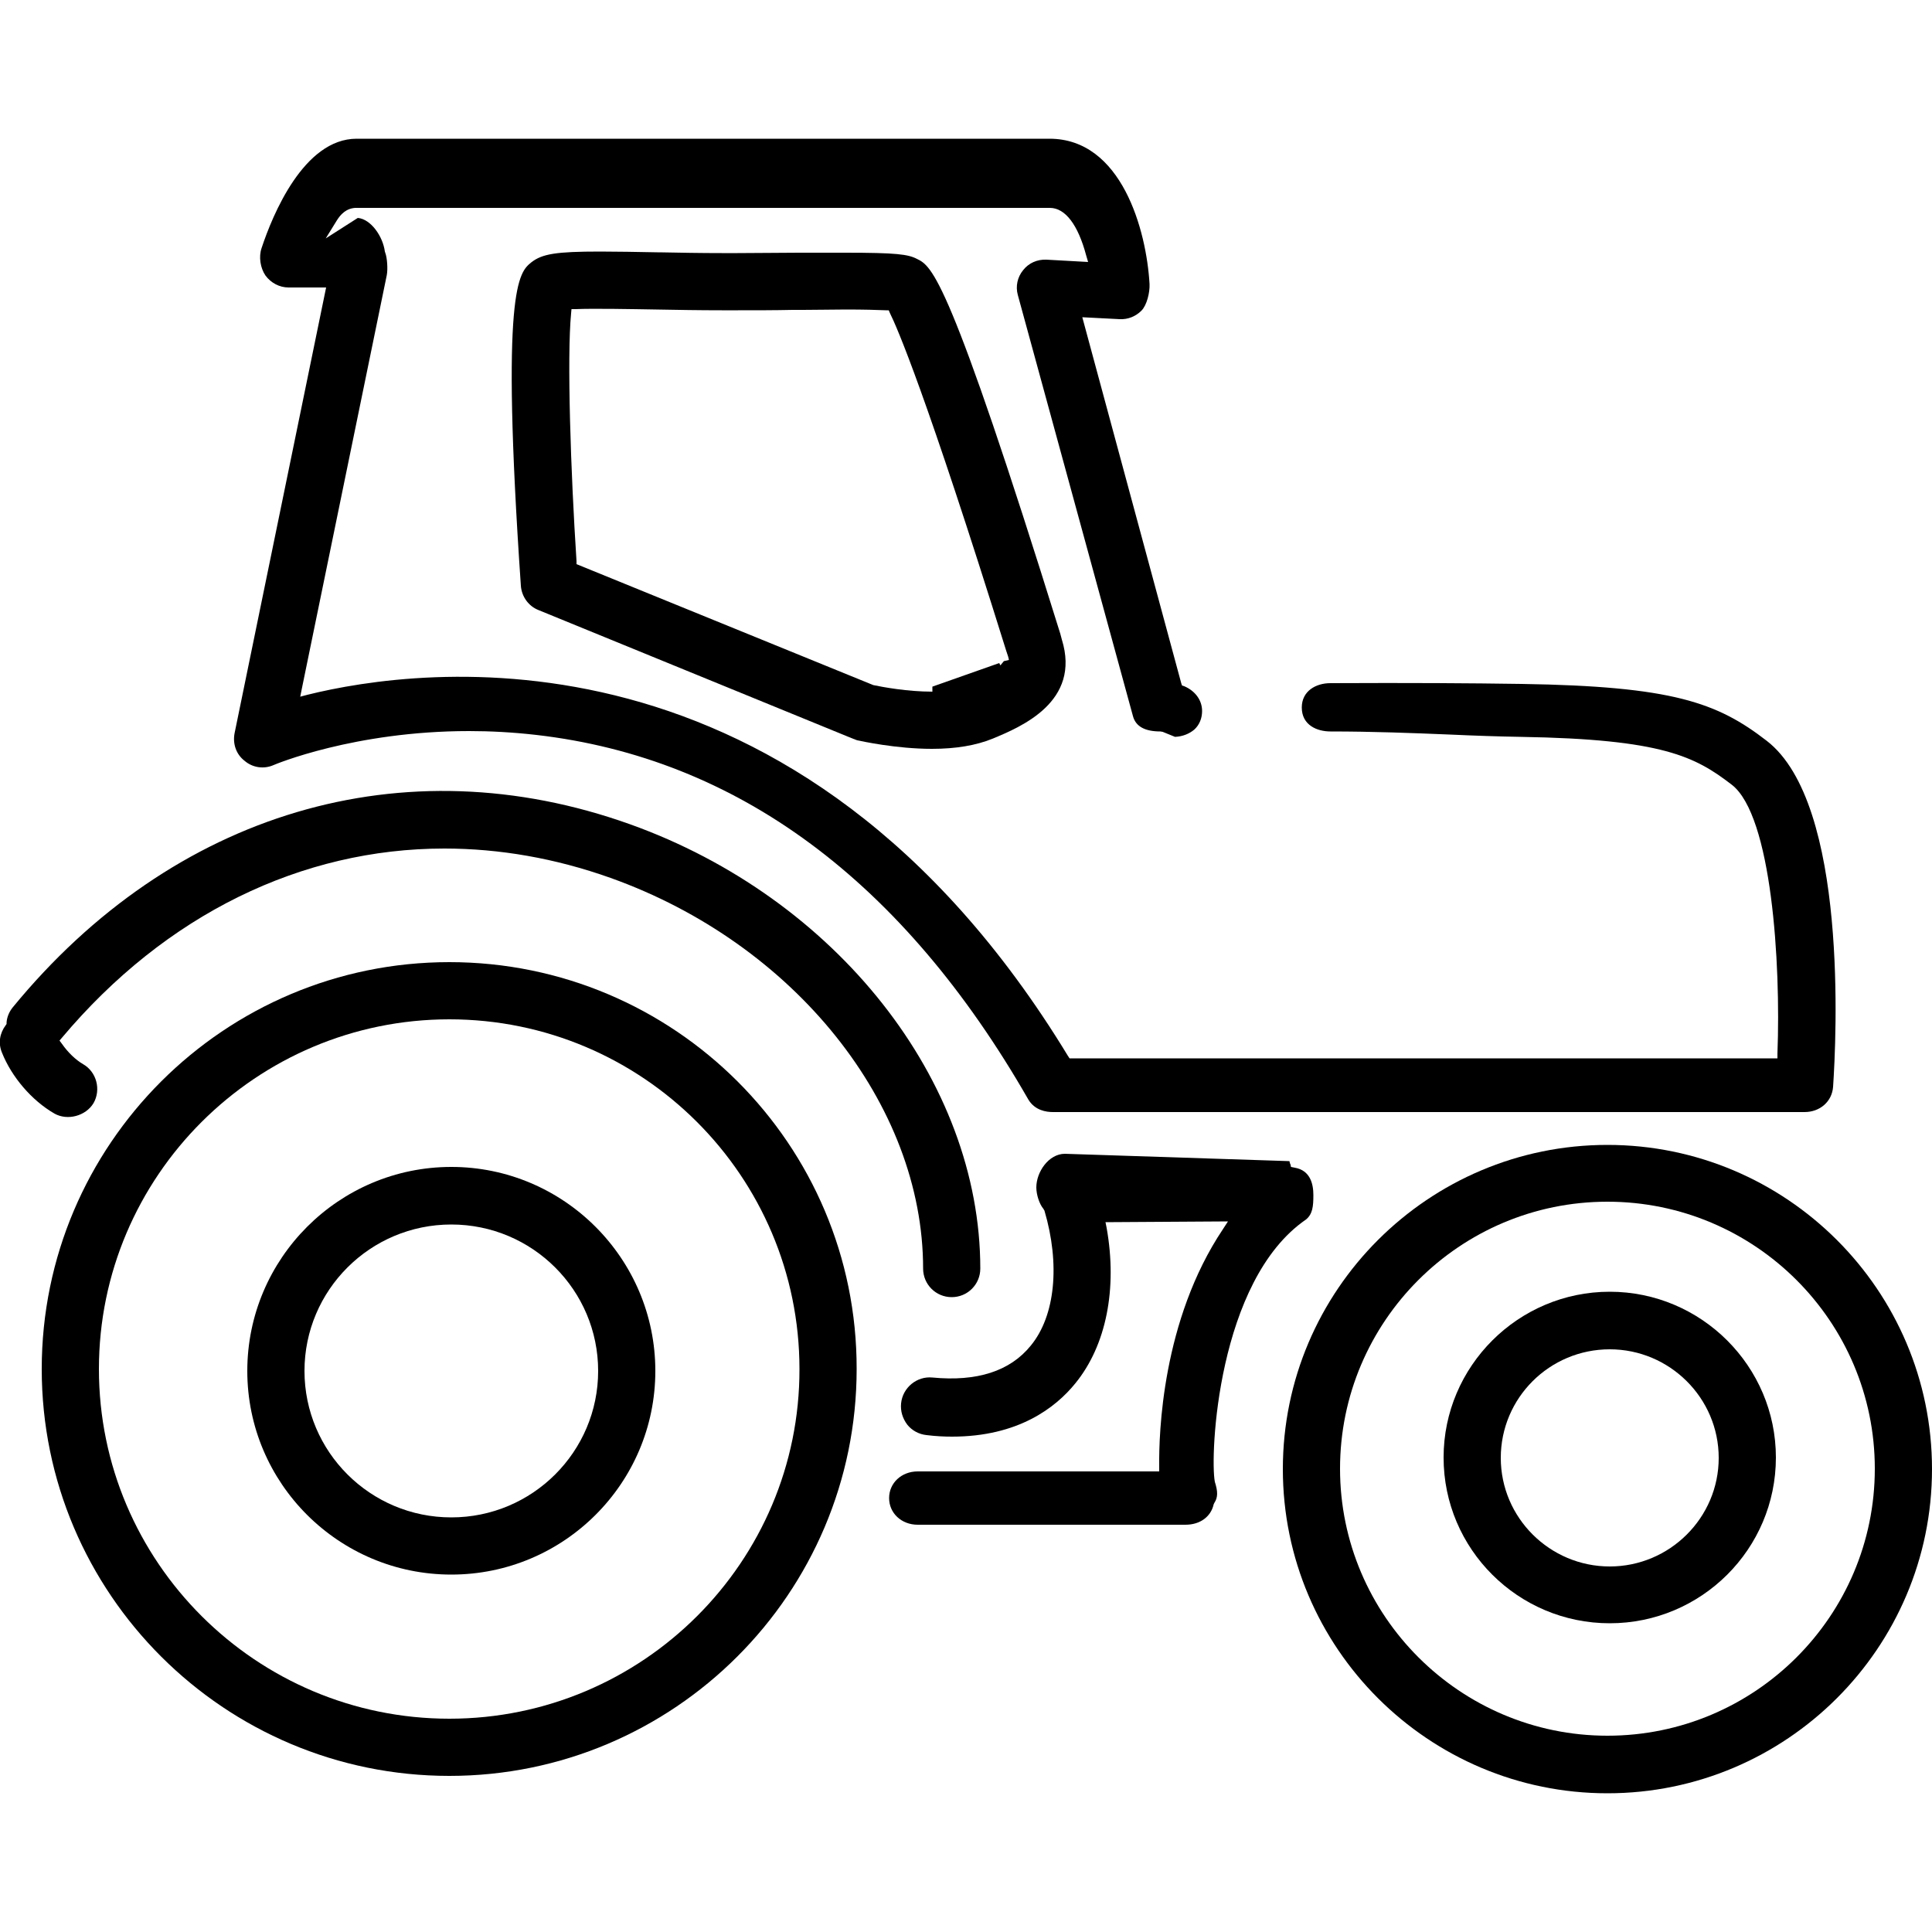
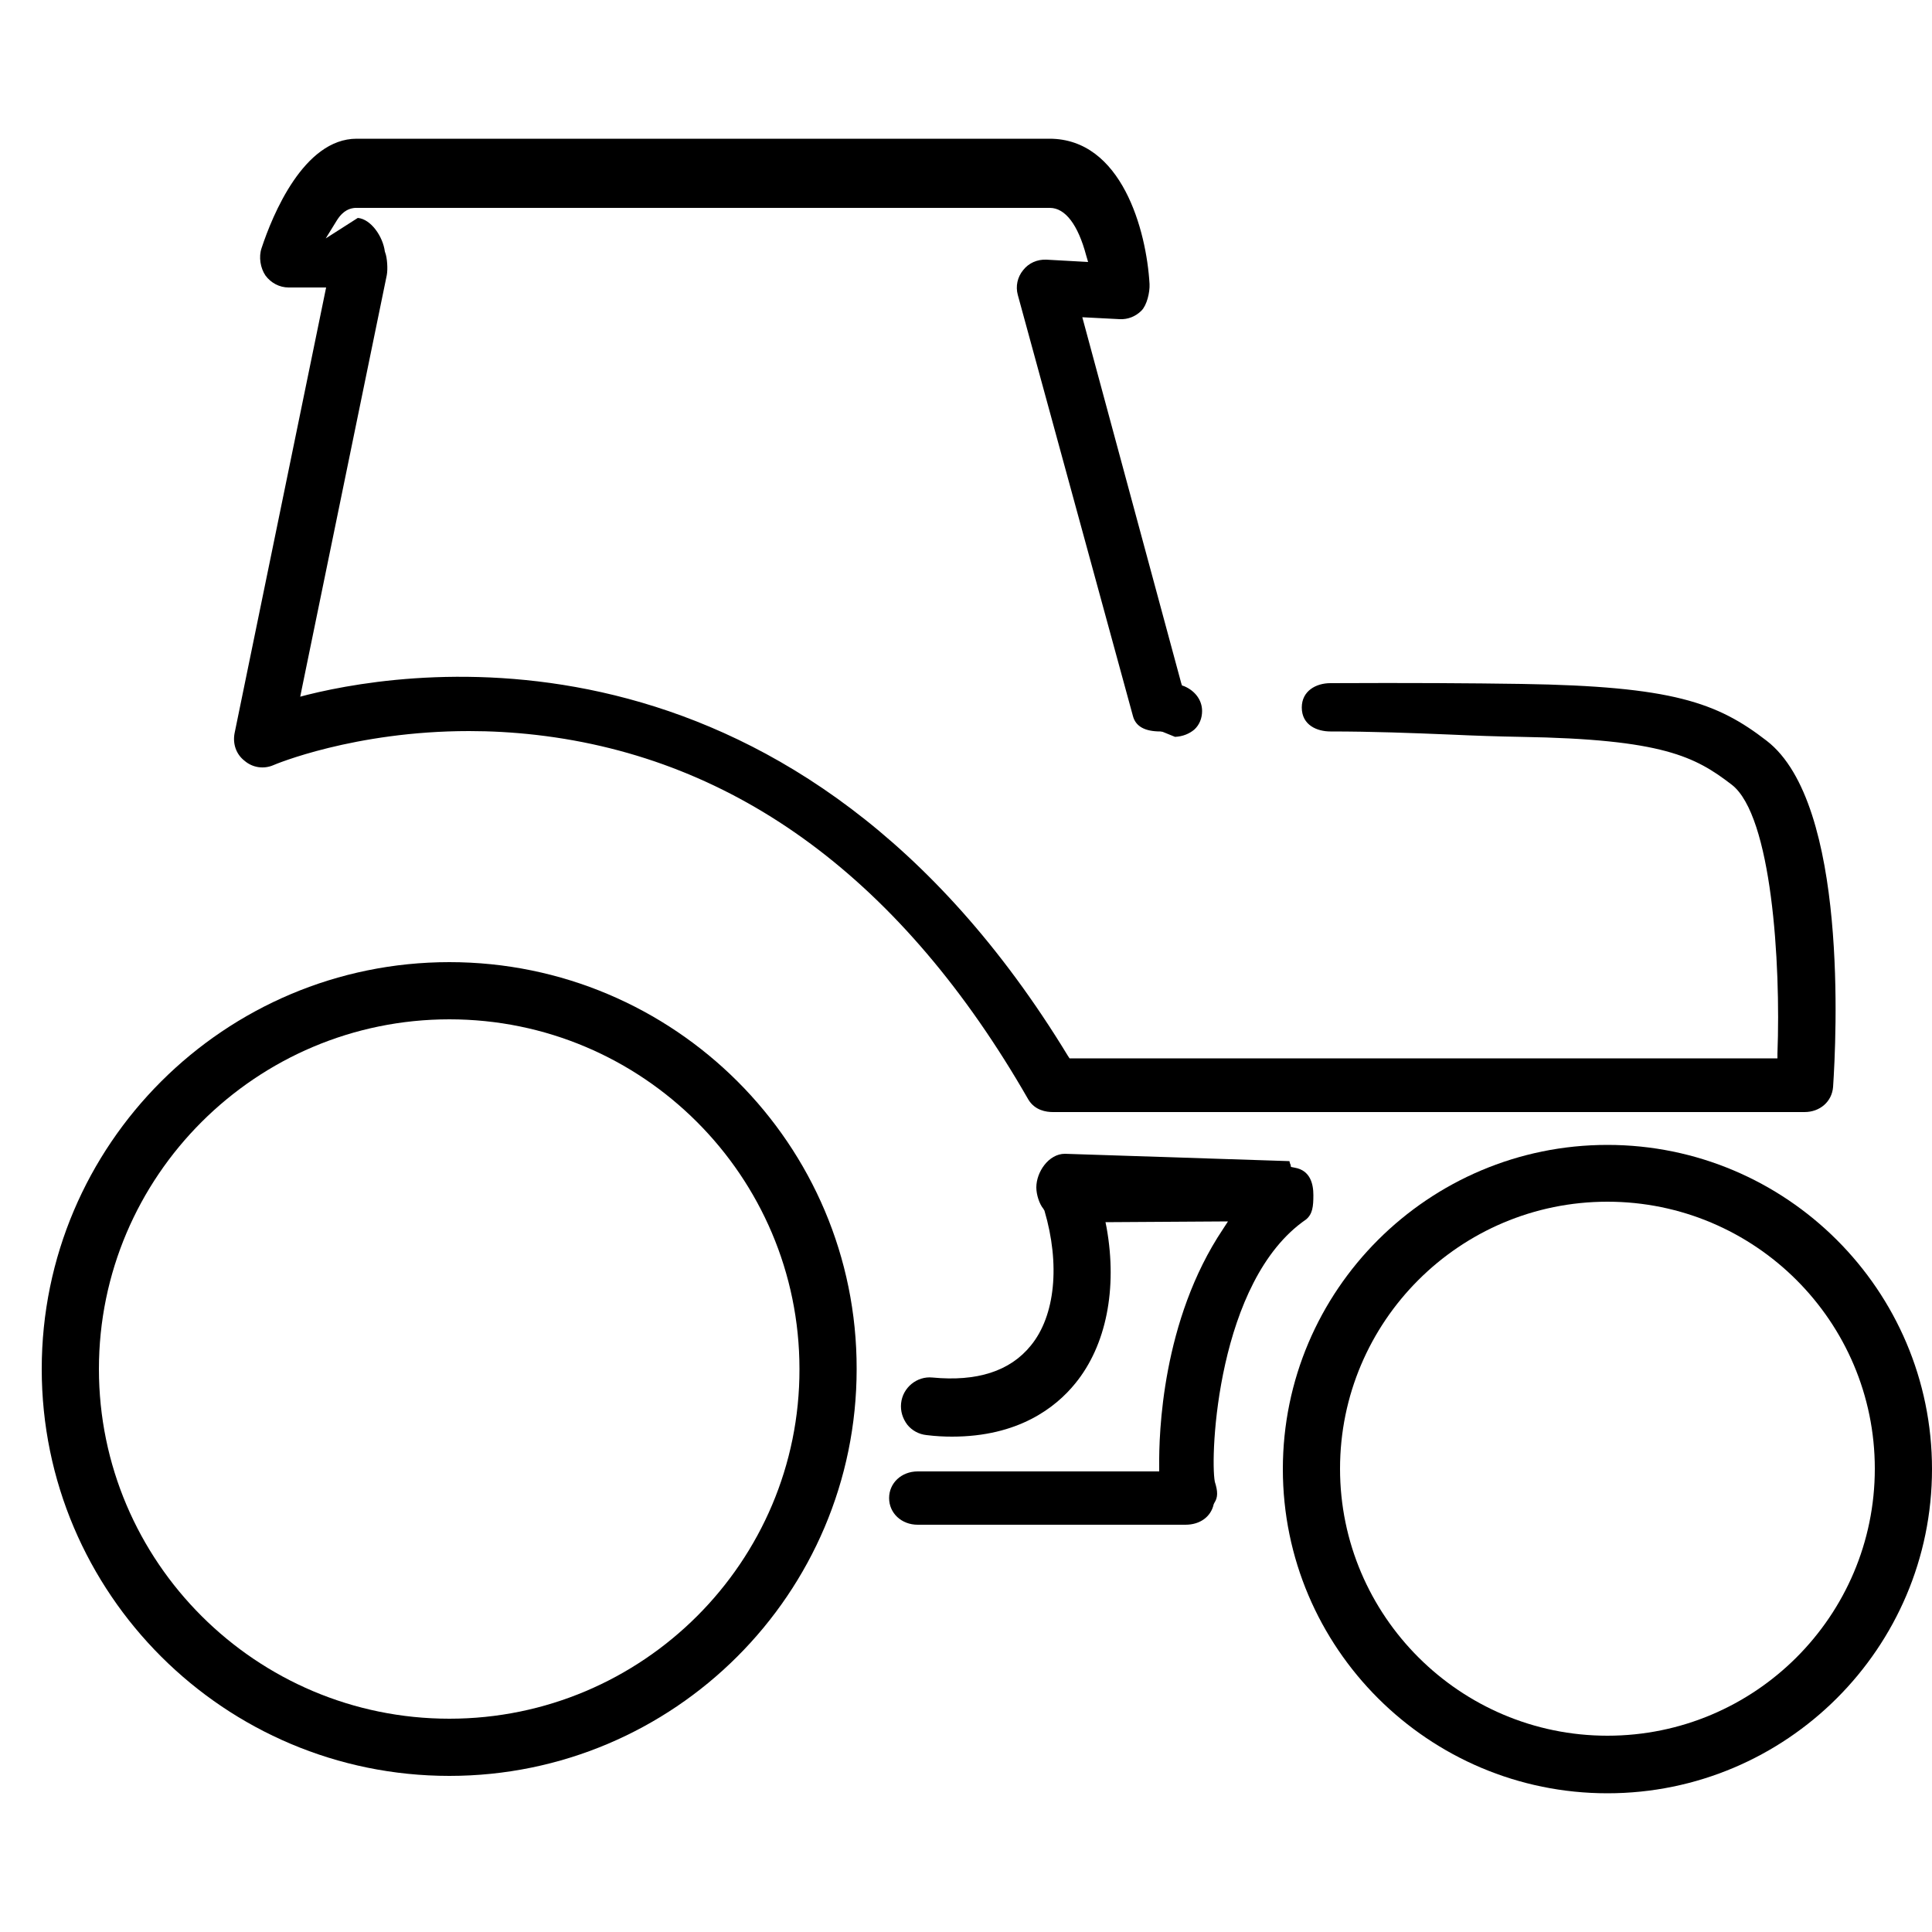
<svg xmlns="http://www.w3.org/2000/svg" version="1.1" id="Layer_1" x="0px" y="0px" viewBox="0 0 500 500" style="enable-background:new 0 0 500 500;" xml:space="preserve">
  <g>
    <g>
      <path d="M70.8,198c0.2-0.1,20.8-8.8,50.6-8.8c5.5,0,11.3,0.3,17.4,1c52.1,6,94.9,37.8,127.3,94.3c1.7,2.9,4.7,3.3,6.4,3.3H467    c4,0,7.1-2.7,7.4-6.5v0c0.8-12.1,4-73.3-17.2-89.6c-12.8-9.9-24.4-14.1-63.4-14.7c-13.2-0.2-29-0.3-49.5-0.2c-3.7,0-7.4,2-7.4,6.3    c0,4.6,4,6.2,7.4,6.2c11,0,21.1,0.4,30.9,0.8c6.5,0.3,12.6,0.5,18.4,0.6c36.7,0.6,45.1,5.1,54.6,12.4c10.3,8,12.7,46,11.8,69.6    l0,1.2H276.8l-0.4-0.6c-69.8-114.8-168.2-100.6-196.8-93.5l-1.9,0.5l0.4-2l22-107.1c0.3-1.6,0.1-4.5-0.4-5.8l-0.1-0.3    c-0.5-3.9-3.6-8.4-7-8.7l-8.3,5.3l2.9-4.7c1.7-2.7,3.5-3.1,4.7-3.2l0,0h0.4h0c0.1,0,0.1,0,0.2,0h179.2c4,0,7.3,4.4,9.4,12.3    l0.5,1.7l-10.8-0.6c-2.4-0.1-4.6,0.9-6,2.7c-1.5,1.8-2,4.2-1.4,6.4l29.8,109c0.7,2.7,3.1,4,7.1,4l0.6,0.1l3.2,1.3    c2-0.1,3.7-0.8,5-1.9c1.3-1.2,2-2.9,2-4.8c0-2.8-1.8-5.2-4.6-6.4l-0.6-0.2l-0.2-0.6l-25.6-94.7l9.7,0.5c2.1,0.1,4.1-0.7,5.6-2.2    c1.4-1.4,2.2-4.7,2.1-6.9c-0.8-13.9-7.2-37.6-25.9-37.6H92.3c-13.7,0-21.8,19.8-24.6,28.3c-0.8,2.3-0.3,5.2,1,7.1    c1.4,1.9,3.6,3.1,6,3.1l9.7,0L60.7,189.8c-0.5,2.7,0.4,5.4,2.6,7.1C65.4,198.7,68.3,199.1,70.8,198z" />
    </g>
    <g>
-       <path d="M116.8,302C87.7,302,64,325.7,64,354.8c0,29.1,23.7,52.7,52.8,52.7c29.1,0,52.8-23.6,52.8-52.7    C169.6,325.7,145.9,302,116.8,302z M116.8,392.7c-21,0-38-17-38-37.9c0-20.9,17-37.9,38-37.9c21,0,38,17,38,37.9    C154.8,375.7,137.8,392.7,116.8,392.7z" />
-     </g>
+       </g>
    <g>
      <path d="M116.3,249c-58.2,0-105.5,47.2-105.5,105.3c0,58.1,47.3,105.3,105.5,105.3c58.1,0,105.4-47.2,105.4-105.3    C221.8,296.2,174.5,249,116.3,249z M116.3,444.8c-50,0-90.7-40.6-90.7-90.5c0-49.9,40.7-90.5,90.7-90.5c50,0,90.6,40.6,90.6,90.5    C207,404.2,166.3,444.8,116.3,444.8z" />
    </g>
    <g>
-       <path d="M416.6,334.3c-23.7,0-43,19.3-43,42.9c0,23.7,19.3,42.9,43,42.9s43-19.2,43-42.9C459.6,353.6,440.3,334.3,416.6,334.3z     M416.6,405.4c-15.5,0-28.2-12.6-28.2-28.1c0-15.5,12.6-28.1,28.2-28.1c15.5,0,28.2,12.6,28.2,28.1    C444.8,392.8,432.1,405.4,416.6,405.4z" />
-     </g>
+       </g>
    <g>
      <path d="M416,296.3c-46.3,0-84,37.6-84,83.9s37.7,83.9,84,83.9s84-37.6,84-83.9S462.3,296.3,416,296.3z M416,449.2    c-38.1,0-69.2-31-69.2-69.1c0-38.1,31-69.1,69.2-69.1s69.2,31,69.2,69.1C485.2,418.2,454.2,449.2,416,449.2z" />
    </g>
    <g>
-       <path d="M274.4,164c-28.9-92.9-33.2-95.1-37.1-97c-2.3-1.2-5.4-1.6-18.5-1.6c-3,0-6.2,0-9.7,0l-2.4,0c-5,0-10.3,0.1-15.8,0.1    l-4.1,0c-5.4,0-11-0.1-16.1-0.2l-0.6,0c-5.4-0.1-10.5-0.2-14.8-0.2c-11.4,0-15,0.6-17.8,2.8c-3.2,2.6-8,6.5-2.7,83.7    c0.2,2.8,2,5.3,4.6,6.3l81.4,33.3c0.4,0.1,0.7,0.3,1.1,0.4c1,0.2,10,2.2,19.3,2.2c6.2,0,11.4-0.9,15.6-2.6c7.5-3.1,23-9.6,18-25.7    L274.4,164z M259.8,171.1l-0.9,1.1l-0.3-0.6l-17.3,6.1v1.3c-6.5,0-12.9-1.2-15.3-1.7L149.2,146l0-0.8c-1.5-22.9-2.5-52.8-1.4-64.1    l0.1-1.1l1.1,0c4.4-0.2,14.9,0,20.8,0.1c5.4,0.1,11.2,0.2,17,0.2l4.2,0c4.8,0,9.6,0,14.1-0.1l2.7,0c4,0,7.7-0.1,11.1-0.1    c4.7,0,8.1,0.1,10.4,0.2l0.7,0l0.3,0.7c1.8,3.6,9.3,20.7,30.1,87.4l0.5,1.5c0.1,0.4,0.2,0.7,0.2,0.9L259.8,171.1z" />
-     </g>
+       </g>
    <g>
      <path d="M339.9,309.3c0-2.9-0.8-6.4-4.8-7.1l-1-0.2l-0.1-0.6c-0.2-0.3-0.2-0.6-0.3-0.9l-58.1-1.9c-4.2,0-7.4,4.7-7.4,8.7    c0,1.9,0.8,4.3,1.8,5.5l0.3,0.5c4.1,13.9,2.8,27.2-3.5,34.9c-5.4,6.7-14,9.4-25.5,8.3c-4-0.4-7.7,2.6-8.1,6.7    c-0.2,2,0.4,3.9,1.6,5.5c1.2,1.5,3,2.5,5,2.7c2.4,0.3,4.6,0.4,6.6,0.4c17.1,0,26.8-7.5,31.9-13.8c8-9.8,10.9-24.5,8.1-40.2    l-0.3-1.5l31.7-0.2l-1.3,2c-15.8,23.6-16.6,53-16.5,61.4l0,1.3h-62.5c-4.2,0-7.4,3-7.4,6.9s3.2,6.9,7.4,6.9h69.3    c3.8,0,6.6-2.1,7.3-5.3l0.2-0.4c0.9-1.4,0.9-2.9,0.1-5.4c-1.3-6.6,0.6-52.1,23.6-67.9C339.7,314.2,339.9,312.2,339.9,309.3z" />
    </g>
    <g>
-       <path d="M24.2,285.5c2-3.5,0.8-8.1-2.7-10.1c-1.9-1.1-3.9-3-5.5-5.3l-0.6-0.8l0.6-0.7c26.9-32,62.1-49,99-49    c14.2,0,28.7,2.5,43,7.6c47.6,17,80.9,58.6,80.9,101.1c0,4.1,3.3,7.4,7.4,7.4s7.4-3.3,7.4-7.4c0-48.6-37.3-95.9-90.7-115    c-58.5-20.9-118.2-3.2-159.7,47.4c-0.9,1.1-1.5,2.5-1.6,3.9l0,0.4l-0.2,0.3c-1.6,2.1-2,4.7-1,7.1c2.5,6.3,7.7,12.4,13.6,15.8    C17.5,290.1,22.2,288.8,24.2,285.5z" />
-     </g>
+       </g>
  </g>
</svg>